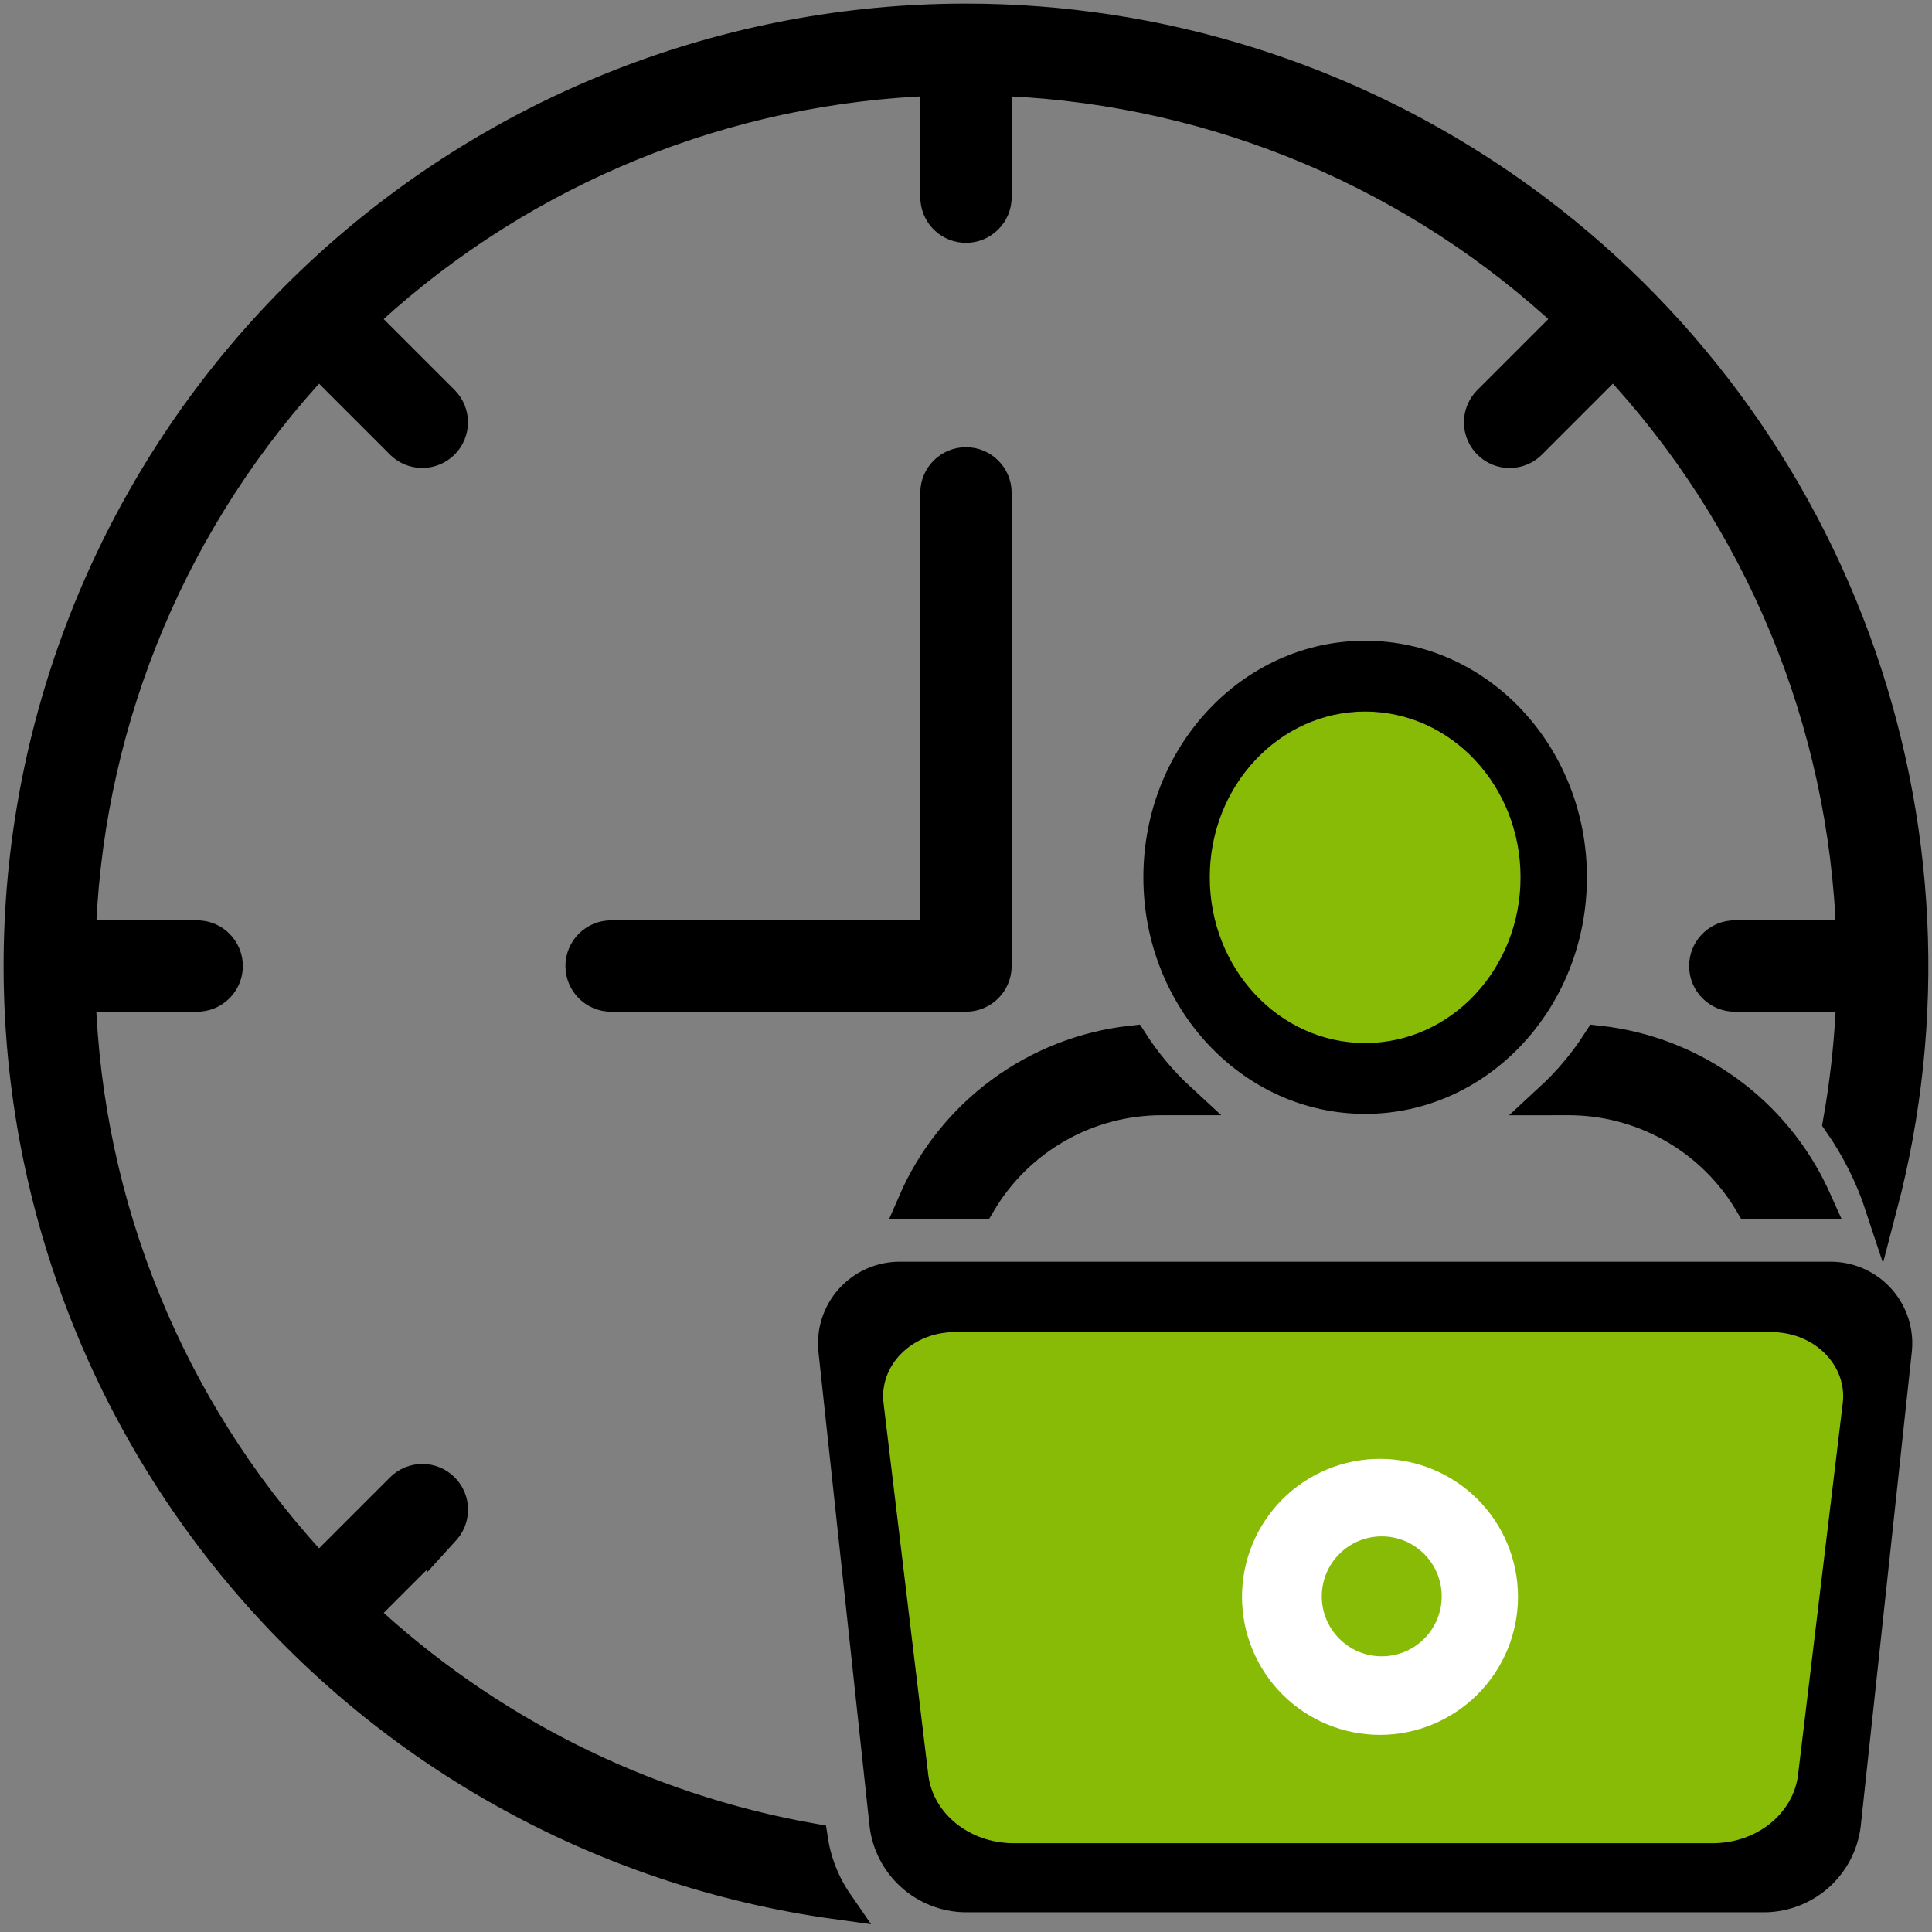
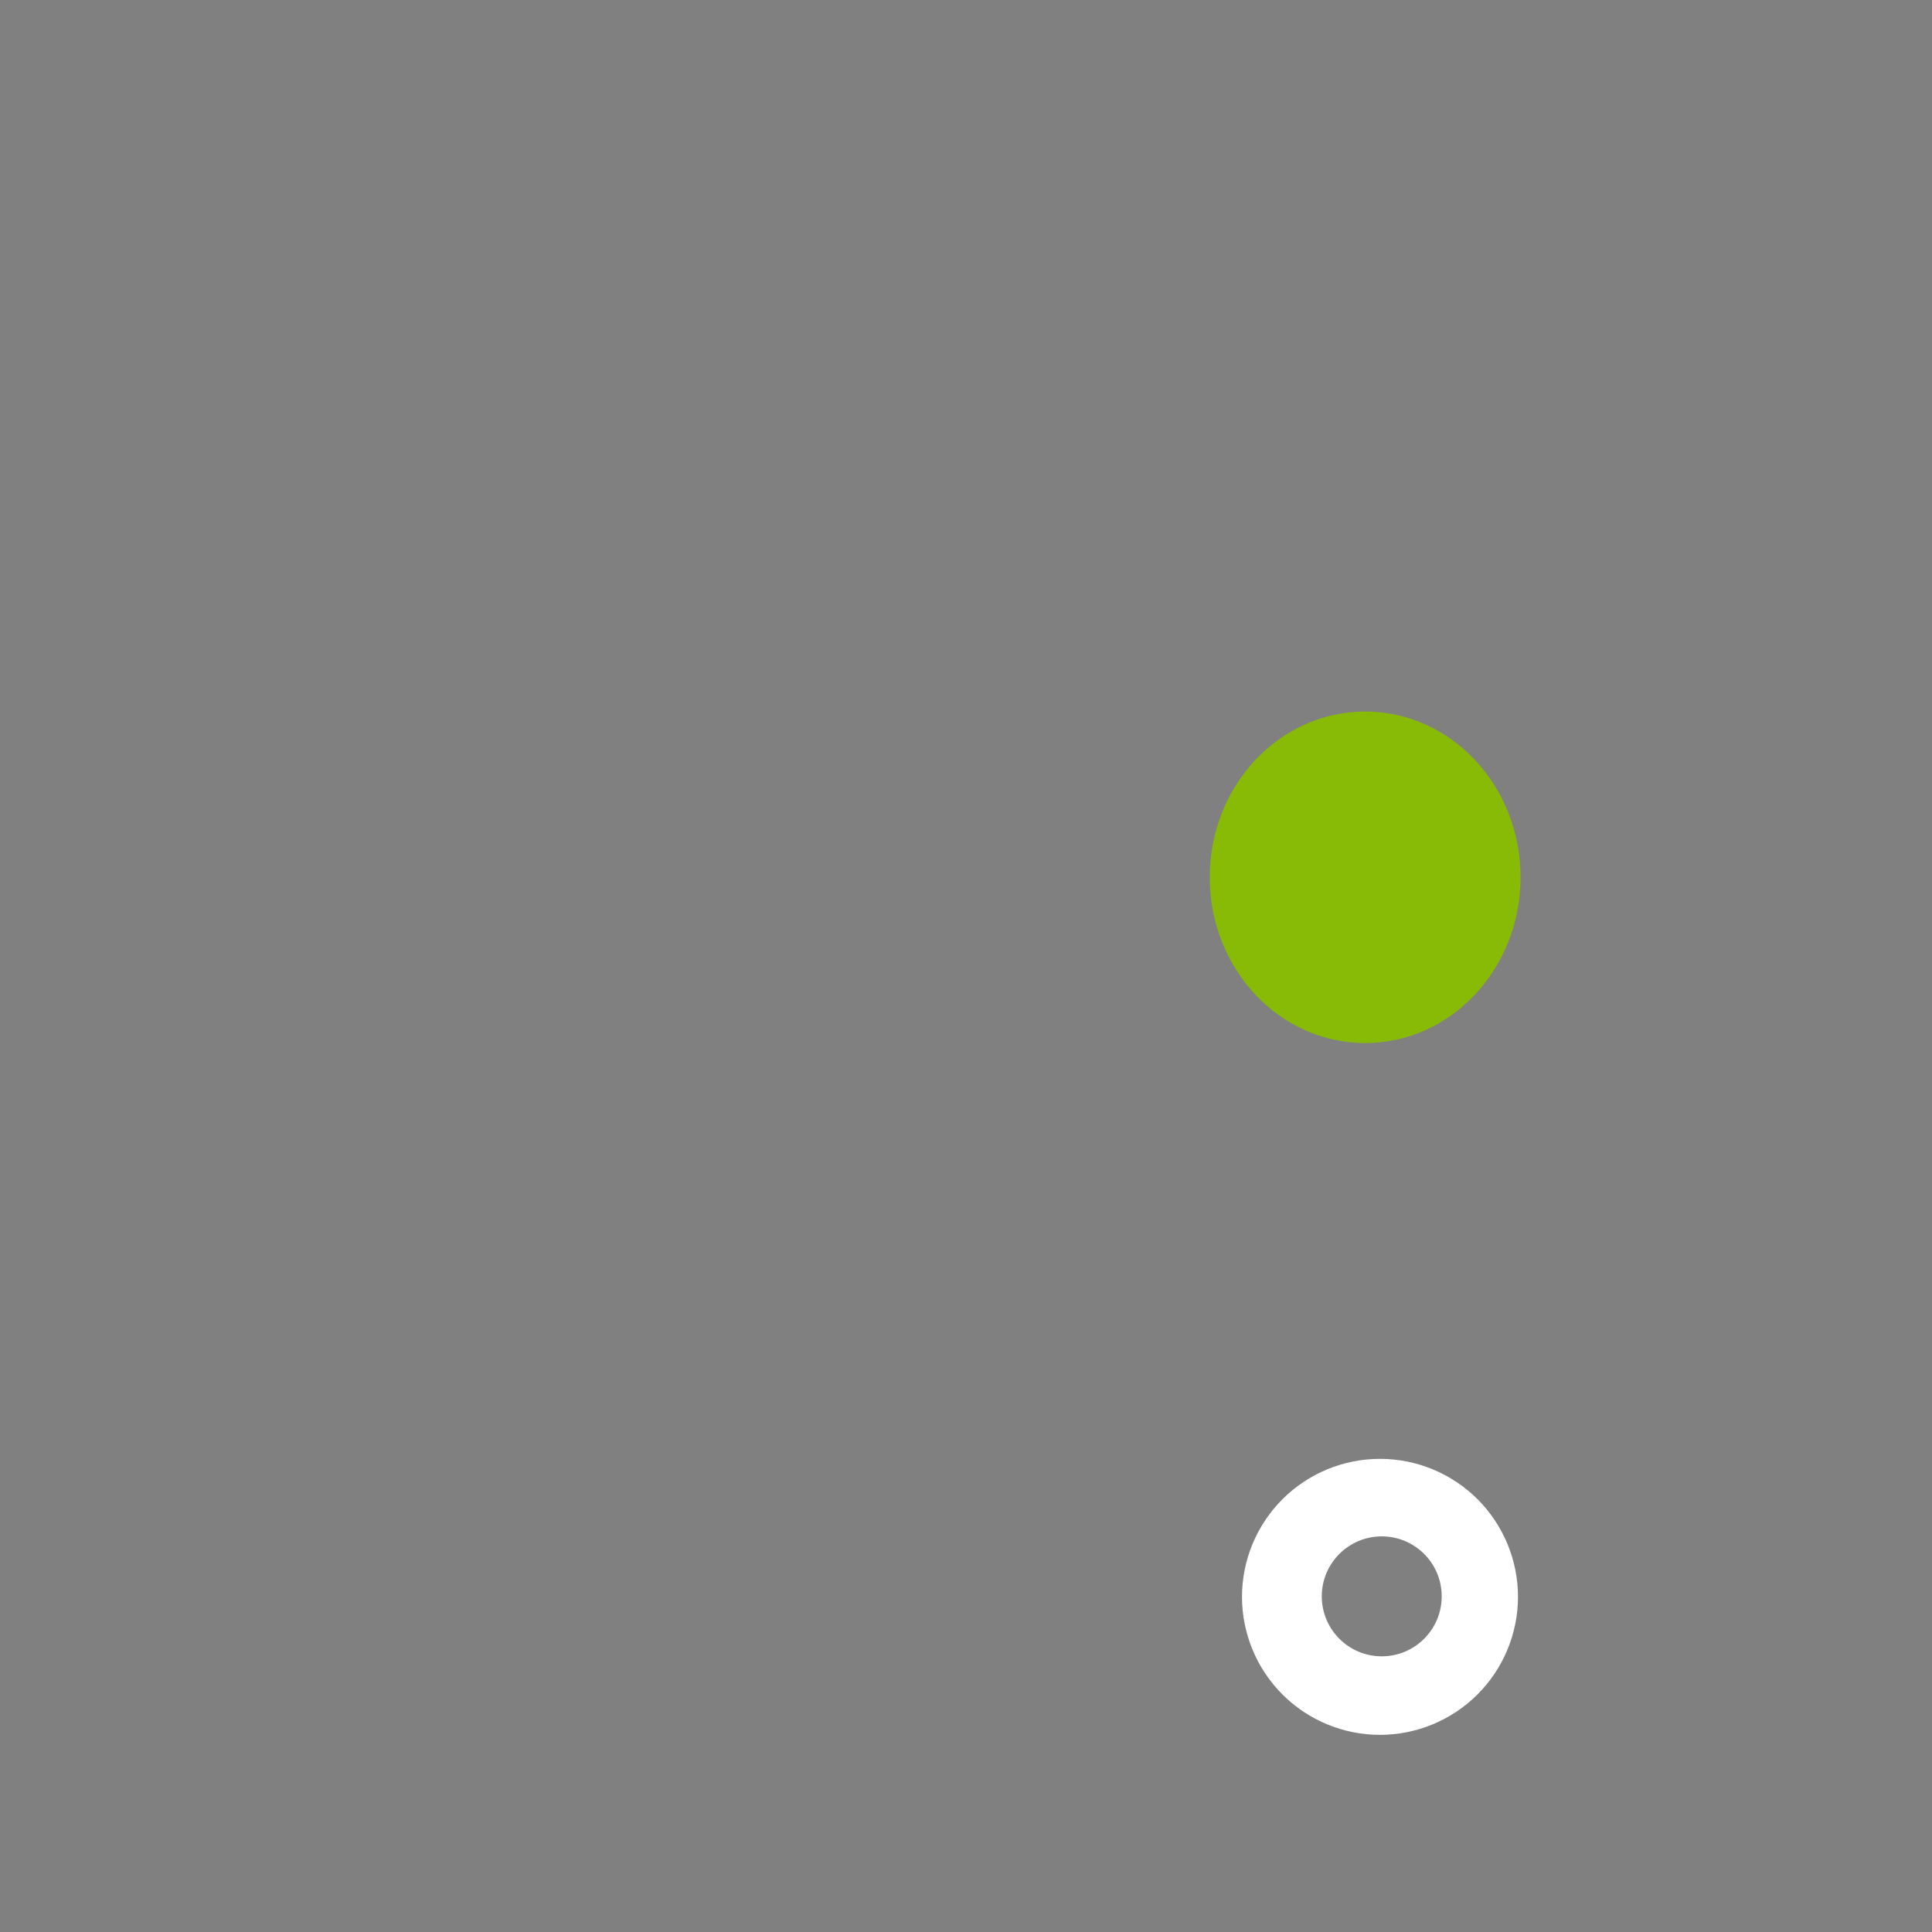
<svg xmlns="http://www.w3.org/2000/svg" width="98px" height="98px" viewBox="0 0 98 98" version="1.1">
  <rect x="0" y="0" width="98" height="98" fill="#808080" stroke="none" />
  <title>6B0761DA-4966-4B76-AB6C-229782AC3663</title>
  <g id="Page-1" stroke="none" stroke-width="1" fill="none" fill-rule="evenodd">
    <g id="Hire-a-Developer-Dubai-App-Developer" transform="translate(-1495, -7986)">
      <g id="noun-man-hour-2289704" transform="translate(1496, 7987)">
-         <path d="M48,0 C57.822,0 67.408,3.014 75.463,8.634 C83.517,14.255 89.655,22.211 93.046,31.429 C96.437,40.648 96.919,50.685 94.426,60.186 C93.925,58.664 93.204,57.224 92.287,55.91 C92.616,54.057 92.831,52.185 92.928,50.306 L92.963,49.501 L86.998,49.501 C86.169,49.501 85.498,48.829 85.498,48.001 C85.498,47.221 86.093,46.58 86.853,46.507 L86.998,46.501 L92.959,46.501 C92.604,35.612 88.295,25.223 80.838,17.281 L80.837,17.281 L76.636,21.483 C76.39,21.73 76.067,21.881 75.724,21.915 L75.575,21.923 C75.178,21.923 74.796,21.765 74.515,21.483 C74.233,21.202 74.075,20.821 74.075,20.423 C74.075,20.075 74.196,19.739 74.415,19.472 L74.515,19.362 L78.717,15.16 C70.918,7.838 60.764,3.551 50.092,3.061 L49.499,3.038 L49.499,9 C49.499,9.828 48.827,10.5 47.999,10.5 C47.219,10.5 46.578,9.905 46.506,9.144 L46.499,9 L46.499,3.038 C35.808,3.387 25.6,7.547 17.716,14.756 L17.28,15.16 L21.483,19.362 C22.067,19.949 22.065,20.896 21.481,21.481 C20.932,22.029 20.065,22.065 19.476,21.586 L19.362,21.483 L19.362,21.483 L15.16,17.281 C7.838,25.08 3.551,35.235 3.062,45.907 L3.038,46.501 L9,46.501 C9.828,46.501 10.5,47.172 10.5,48.001 C10.5,48.78 9.905,49.421 9.144,49.494 L9,49.501 L3.034,49.501 C3.382,60.192 7.544,70.4 14.756,78.283 L15.16,78.719 L15.16,78.718 L19.361,74.517 C19.643,74.235 20.024,74.076 20.423,74.075 C20.821,74.075 21.203,74.233 21.485,74.515 C21.766,74.797 21.924,75.178 21.924,75.577 C21.923,75.925 21.802,76.261 21.583,76.528 L21.483,76.638 L21.483,76.637 L17.284,80.836 C23.641,86.8 31.596,90.785 40.179,92.306 C40.354,93.468 40.792,94.576 41.459,95.543 C29.412,93.887 18.44,87.719 10.765,78.284 C3.089,68.85 -0.718,56.853 0.112,44.718 C0.942,32.585 6.349,21.218 15.238,12.917 C23.98,4.754 35.446,0.155 47.39,0.004 L47.998,0 L48,0 Z M80.083,51.841 C82.482,52.105 84.769,52.998 86.711,54.432 C88.539,55.781 90,57.562 90.966,59.614 L91.141,60.001 L87.781,60.001 C85.905,56.837 82.541,54.862 78.879,54.756 L78.555,54.751 L77.64,54.752 C78.575,53.89 79.396,52.911 80.083,51.841 Z M56.411,51.84 C57.098,52.91 57.919,53.889 58.854,54.751 L58.854,54.751 L57.939,54.751 C54.152,54.747 50.644,56.743 48.713,60 L48.713,60 L45.353,60 C46.312,57.785 47.84,55.864 49.783,54.431 C51.725,52.997 54.011,52.103 56.411,51.84 Z M47.998,22.501 C48.826,22.501 49.498,23.172 49.498,24.001 L49.498,24.001 L49.498,48.001 C49.498,48.829 48.826,49.501 47.998,49.501 L47.998,49.501 L29.999,49.501 C29.171,49.501 28.499,48.829 28.499,48.001 C28.499,47.172 29.171,46.501 29.999,46.501 L29.999,46.501 L46.498,46.501 L46.498,24.001 C46.498,23.172 47.17,22.501 47.998,22.501 Z" id="Combined-Shape" stroke="#000000" stroke-width="1.635" fill="#000000" fill-rule="nonzero" />
        <path d="M76.13,43.501 C76.13,48.145 72.6,51.909 68.247,51.909 C63.894,51.909 60.364,48.145 60.364,43.501 C60.364,38.857 63.894,35.092 68.247,35.092 C72.6,35.092 76.13,38.857 76.13,43.501" id="Path" fill="#88BB06" fill-rule="nonzero" />
-         <path d="M88.811,66.57 L47.481,66.57 C46.431,66.556 45.427,66.95 44.726,67.649 C44.024,68.348 43.695,69.285 43.822,70.217 L46.094,89.101 L46.094,89.101 C46.227,90.026 46.726,90.878 47.501,91.501 C48.276,92.124 49.276,92.477 50.317,92.496 L85.975,92.496 C87.017,92.477 88.015,92.124 88.79,91.5 C89.565,90.878 90.065,90.026 90.198,89.101 L92.469,70.218 L92.469,70.218 C92.597,69.285 92.267,68.348 91.566,67.649 C90.865,66.95 89.86,66.556 88.811,66.57 L88.811,66.57 Z" id="Shape" fill="#88BB06" fill-rule="nonzero" />
-         <path d="M68.247,31.501 C74.46,31.501 79.496,36.873 79.496,43.501 C79.496,50.128 74.46,55.501 68.247,55.501 C62.034,55.501 56.997,50.128 56.997,43.501 C56.997,36.873 62.034,31.501 68.247,31.501 Z M68.247,35.092 C63.894,35.092 60.364,38.857 60.364,43.501 C60.364,48.145 63.894,51.909 68.247,51.909 C72.6,51.909 76.13,48.145 76.13,43.501 C76.13,38.857 72.6,35.092 68.247,35.092 Z" id="Combined-Shape" fill="#000000" fill-rule="nonzero" />
-         <path d="M91.8,63 C92.996,62.983 94.141,63.484 94.94,64.374 C95.739,65.264 96.115,66.456 95.969,67.643 L95.969,67.643 L95.969,67.644 L93.38,91.678 C93.229,92.855 92.659,93.94 91.776,94.732 C90.893,95.526 89.755,95.975 88.567,96 L88.567,96 L47.925,96 C46.739,95.975 45.6,95.526 44.717,94.733 C43.833,93.94 43.264,92.856 43.113,91.679 L43.113,91.679 L40.523,67.643 C40.379,66.456 40.754,65.264 41.553,64.374 C42.352,63.484 43.497,62.983 44.693,63 L44.693,63 Z M88.811,66.57 L88.811,66.57 L47.481,66.57 C46.431,66.556 45.427,66.95 44.726,67.649 C44.024,68.348 43.695,69.285 43.822,70.217 L46.094,89.101 L46.094,89.101 C46.227,90.026 46.726,90.878 47.501,91.501 C48.276,92.124 49.276,92.477 50.317,92.496 L85.975,92.496 C87.017,92.477 88.015,92.124 88.79,91.5 C89.565,90.878 90.065,90.026 90.198,89.101 L92.469,70.218 L92.469,70.218 C92.597,69.285 92.267,68.348 91.566,67.649 C90.865,66.95 89.86,66.556 88.811,66.57 Z" id="Combined-Shape" fill="#000000" fill-rule="nonzero" />
        <path d="M69,73 C70.856,73 72.637,73.737 73.95,75.049 C75.262,76.363 76,78.143 76,80 C75.998,81.855 75.26,83.634 73.948,84.947 C72.636,86.26 70.856,86.998 69.001,87 L69.001,87 C67.145,87.001 65.363,86.263 64.051,84.951 C62.738,83.637 62.001,81.857 62,80 C62,78.144 62.738,76.364 64.05,75.05 C65.363,73.737 67.144,73 69,73 Z M69.089,76.932 C67.409,76.932 66.047,78.294 66.047,79.974 C66.047,81.654 67.409,83.016 69.089,83.016 C70.769,83.016 72.13,81.654 72.13,79.974 C72.13,78.294 70.769,76.932 69.089,76.932 Z" id="Combined-Shape" fill="#FFFFFF" />
      </g>
    </g>
  </g>
</svg>